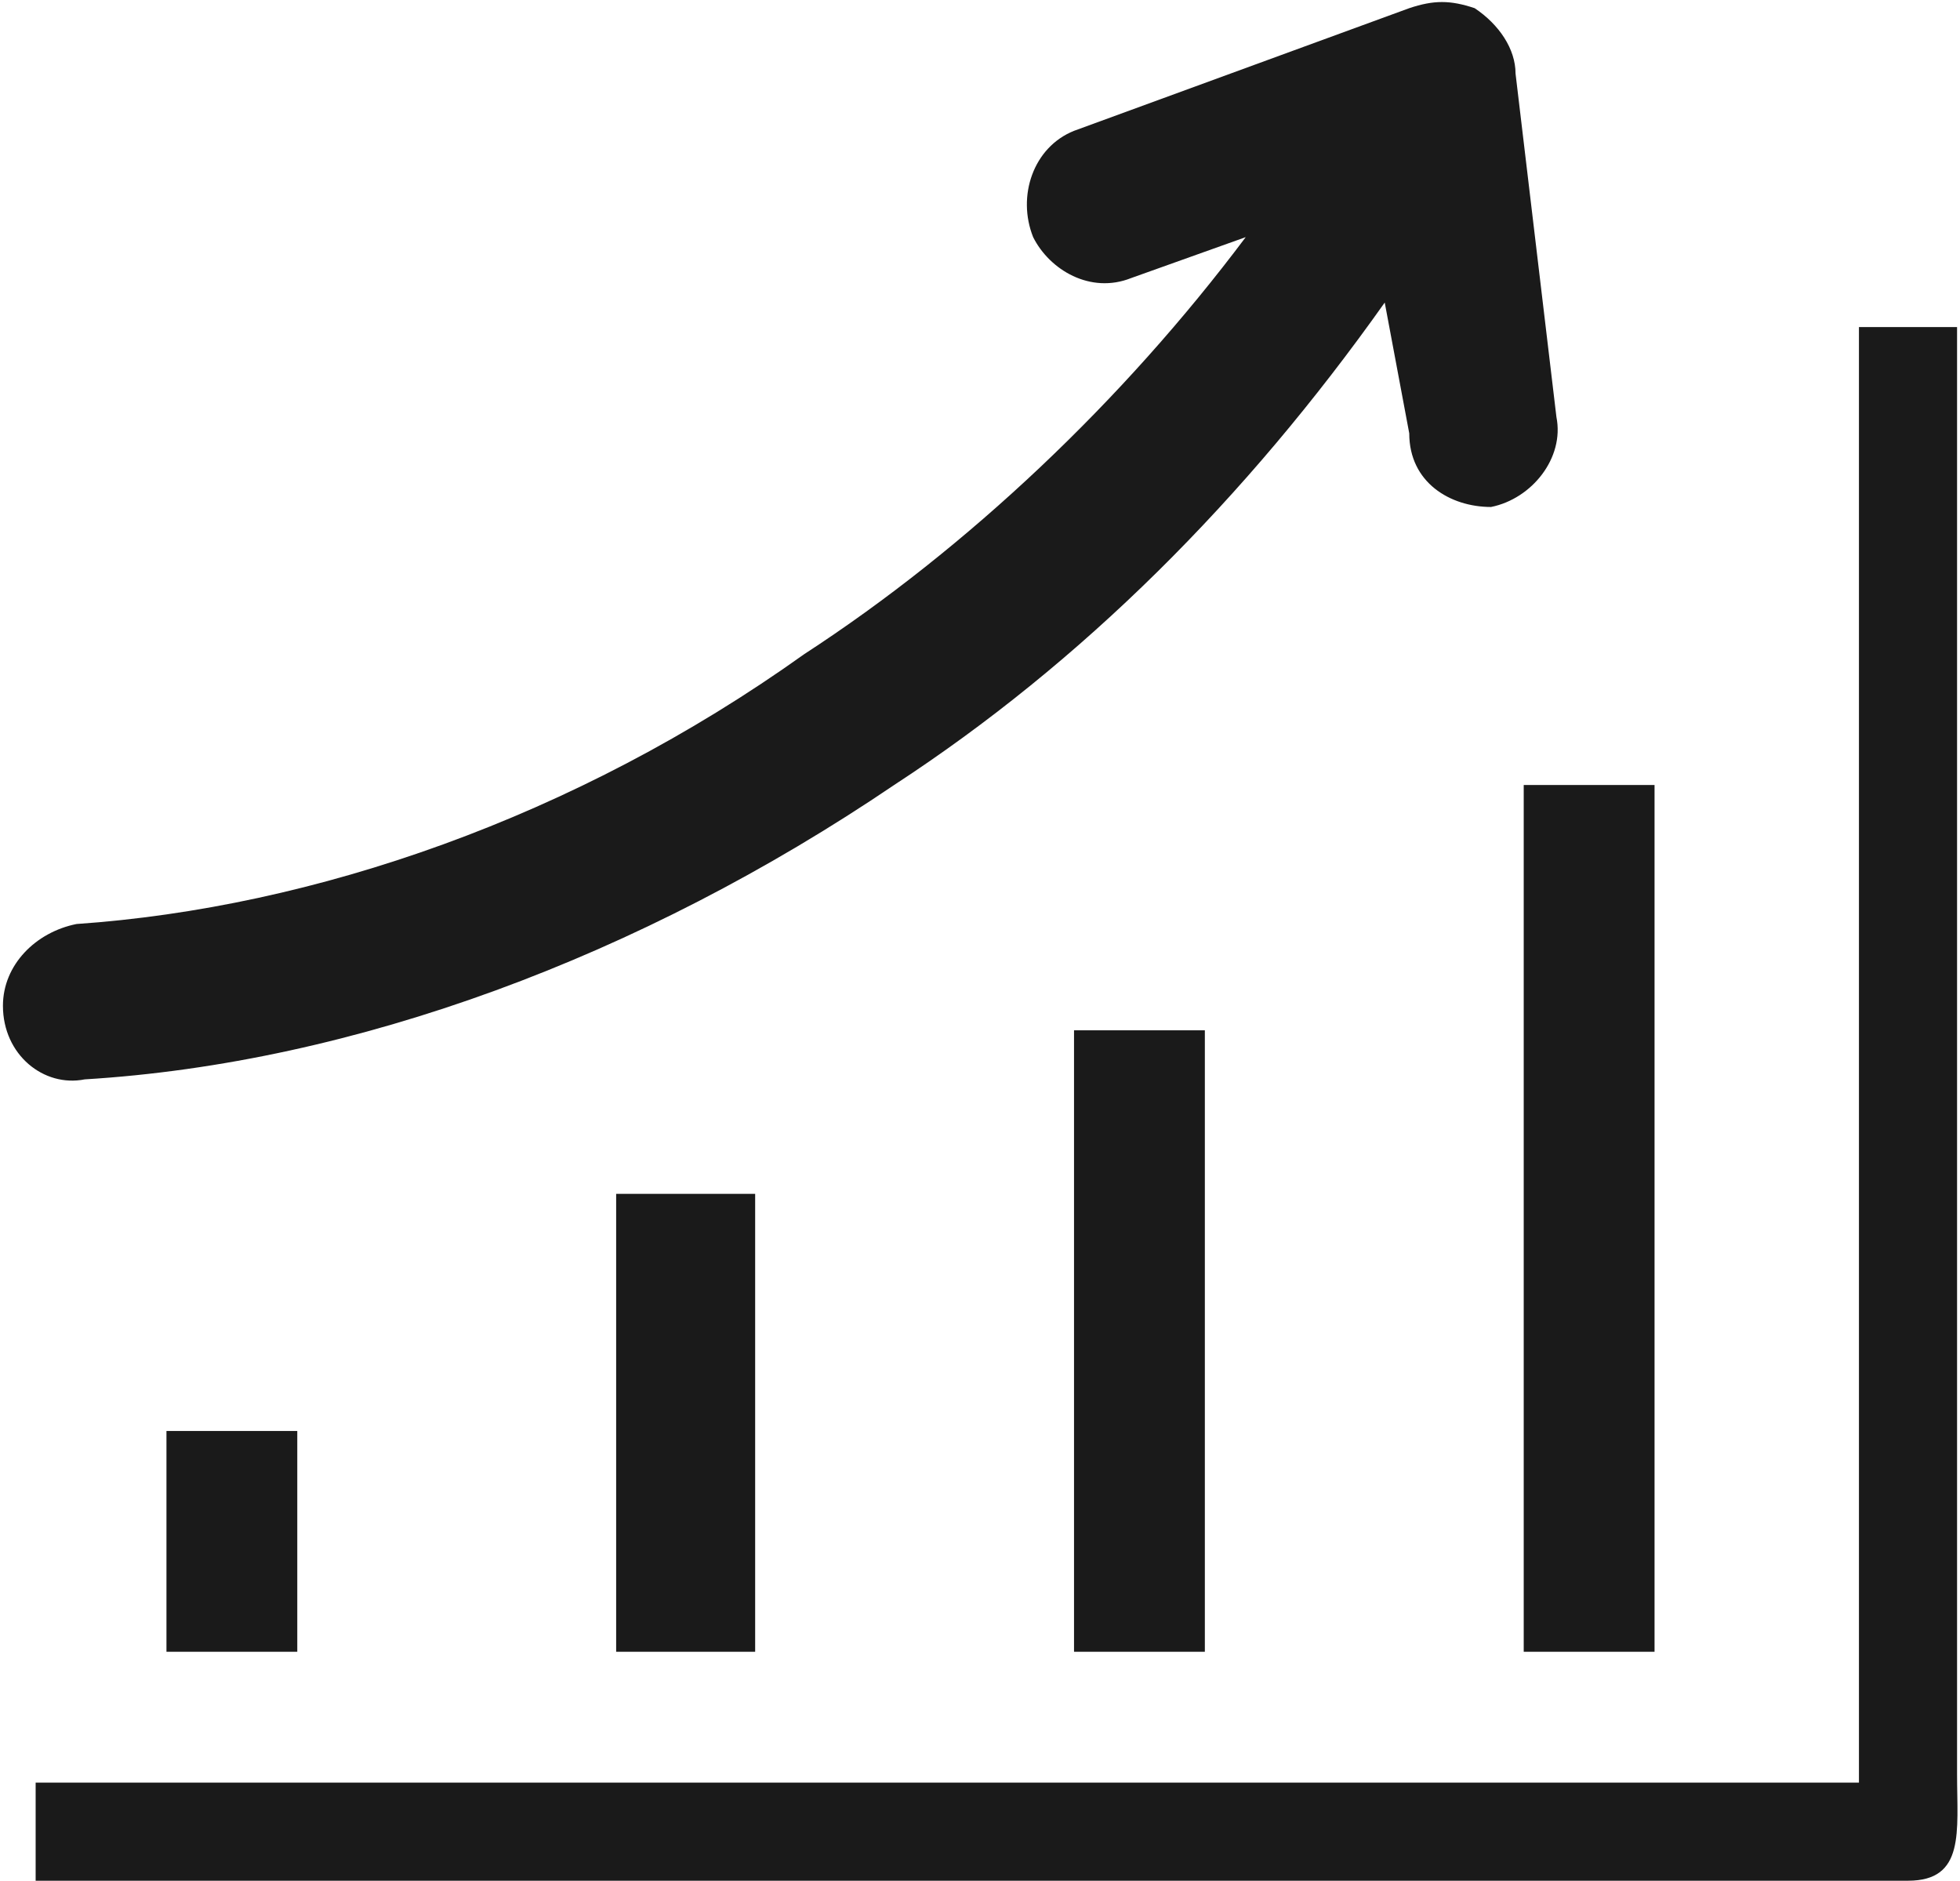
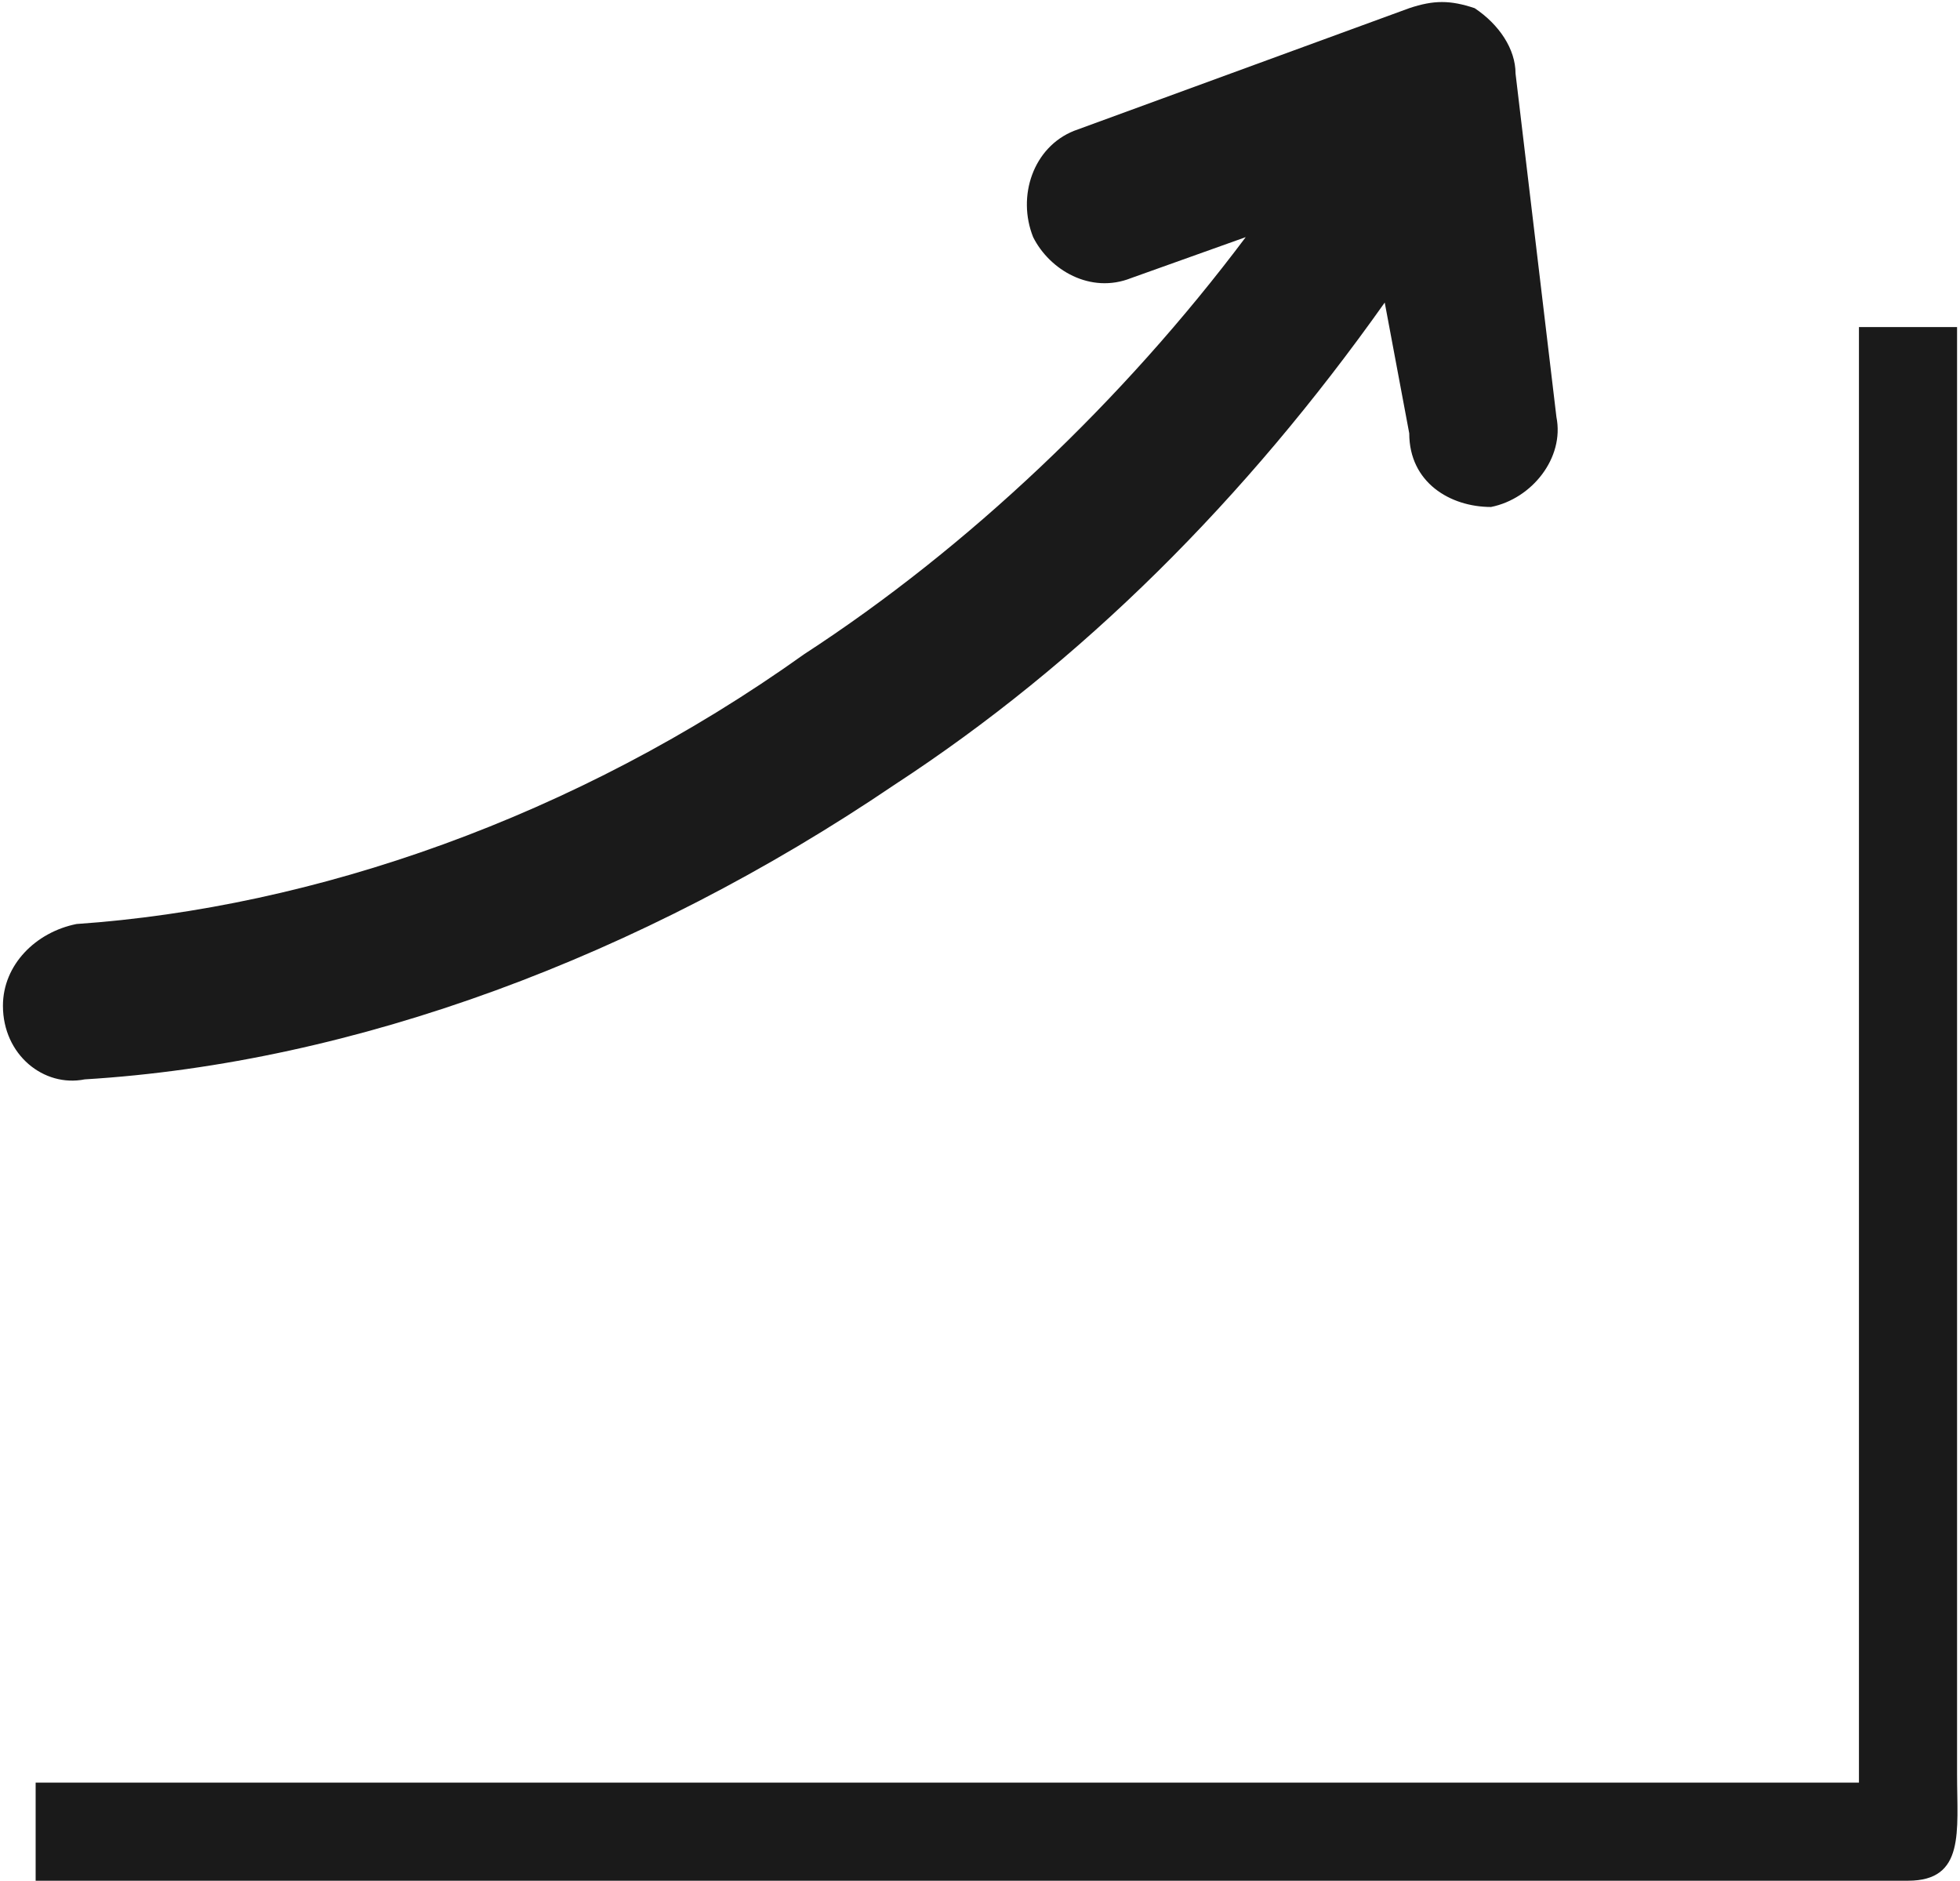
<svg xmlns="http://www.w3.org/2000/svg" xml:space="preserve" width="74px" height="71px" version="1.1" style="shape-rendering:geometricPrecision; text-rendering:geometricPrecision; image-rendering:optimizeQuality; fill-rule:evenodd; clip-rule:evenodd" viewBox="0 0 2.39 2.3">
  <defs>
    <style type="text/css">
   
    .fil0 {fill:#1A1A1A;fill-rule:nonzero}
   
  </style>
  </defs>
  <g id="Layer_x0020_1">
    <g id="_2369497231792">
-       <path class="fil0" d="M0.2 1.75l0 0.27 0.16 0 0 -0.27 -0.16 0 0 0 0 0zm1.66 -0.79l0 1.06 0.16 0 0 -1.06 -0.16 0 0 0 0 0zm-0.55 0.3l0 0.76 0.16 0 0 -0.76 -0.16 0 0 0 0 0zm-0.56 0.2l0 0.56 0.17 0 0 -0.56 -0.17 0 0 0 0 0z" />
      <path class="fil0" d="M2.27 0.4l0 1.78 -2.23 0 0 0.12 2.29 0c0.07,0 0.06,-0.06 0.06,-0.13l0 -1.77 -0.12 0 0 0 0 0zm-0.58 -0.03l0.03 0.16c0,0.06 0.05,0.09 0.1,0.09 0.05,-0.01 0.09,-0.06 0.08,-0.11l-0.05 -0.42c0,-0.03 -0.02,-0.06 -0.05,-0.08 -0.03,-0.01 -0.05,-0.01 -0.08,0l-0.41 0.15c-0.05,0.02 -0.07,0.08 -0.05,0.13 0.02,0.04 0.07,0.07 0.12,0.05l0.14 -0.05c-0.15,0.2 -0.34,0.38 -0.54,0.51 -0.28,0.2 -0.6,0.31 -0.89,0.33 -0.05,0.01 -0.09,0.05 -0.09,0.1 0,0.06 0.05,0.1 0.1,0.09 0.33,-0.02 0.68,-0.15 0.99,-0.36 0.23,-0.15 0.43,-0.35 0.6,-0.59l0 0 0 0z" />
    </g>
  </g>
</svg>